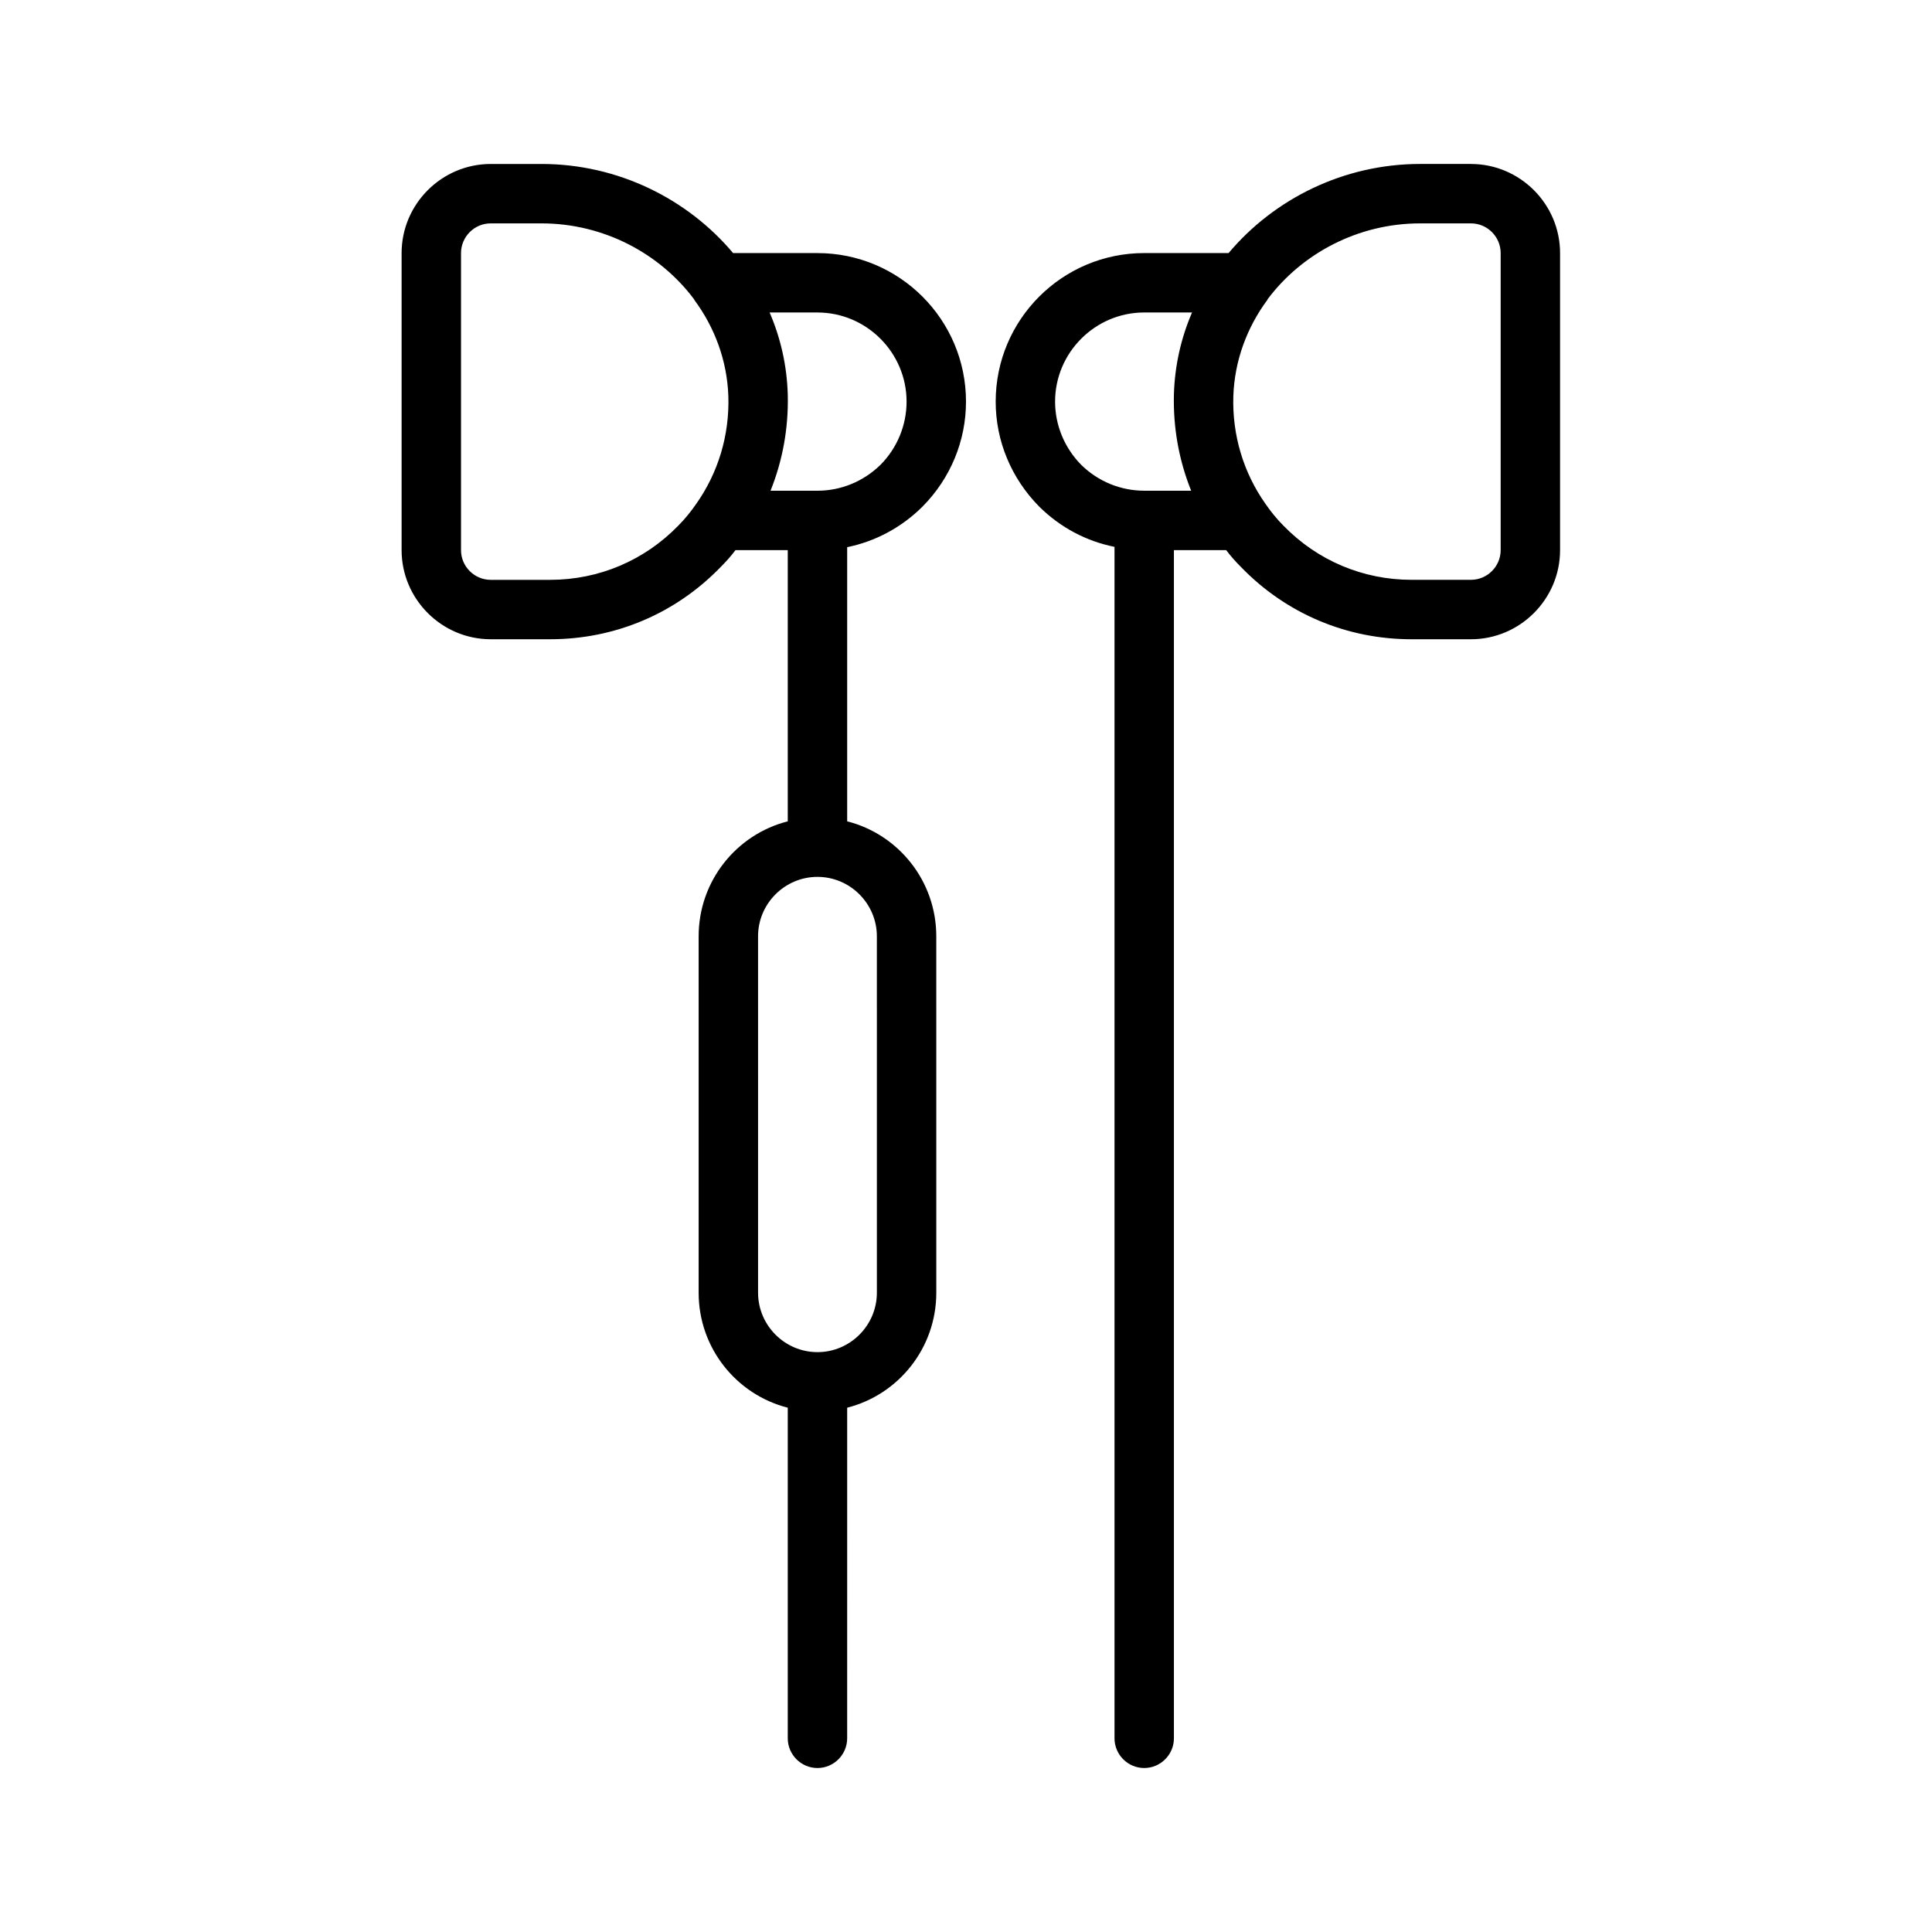
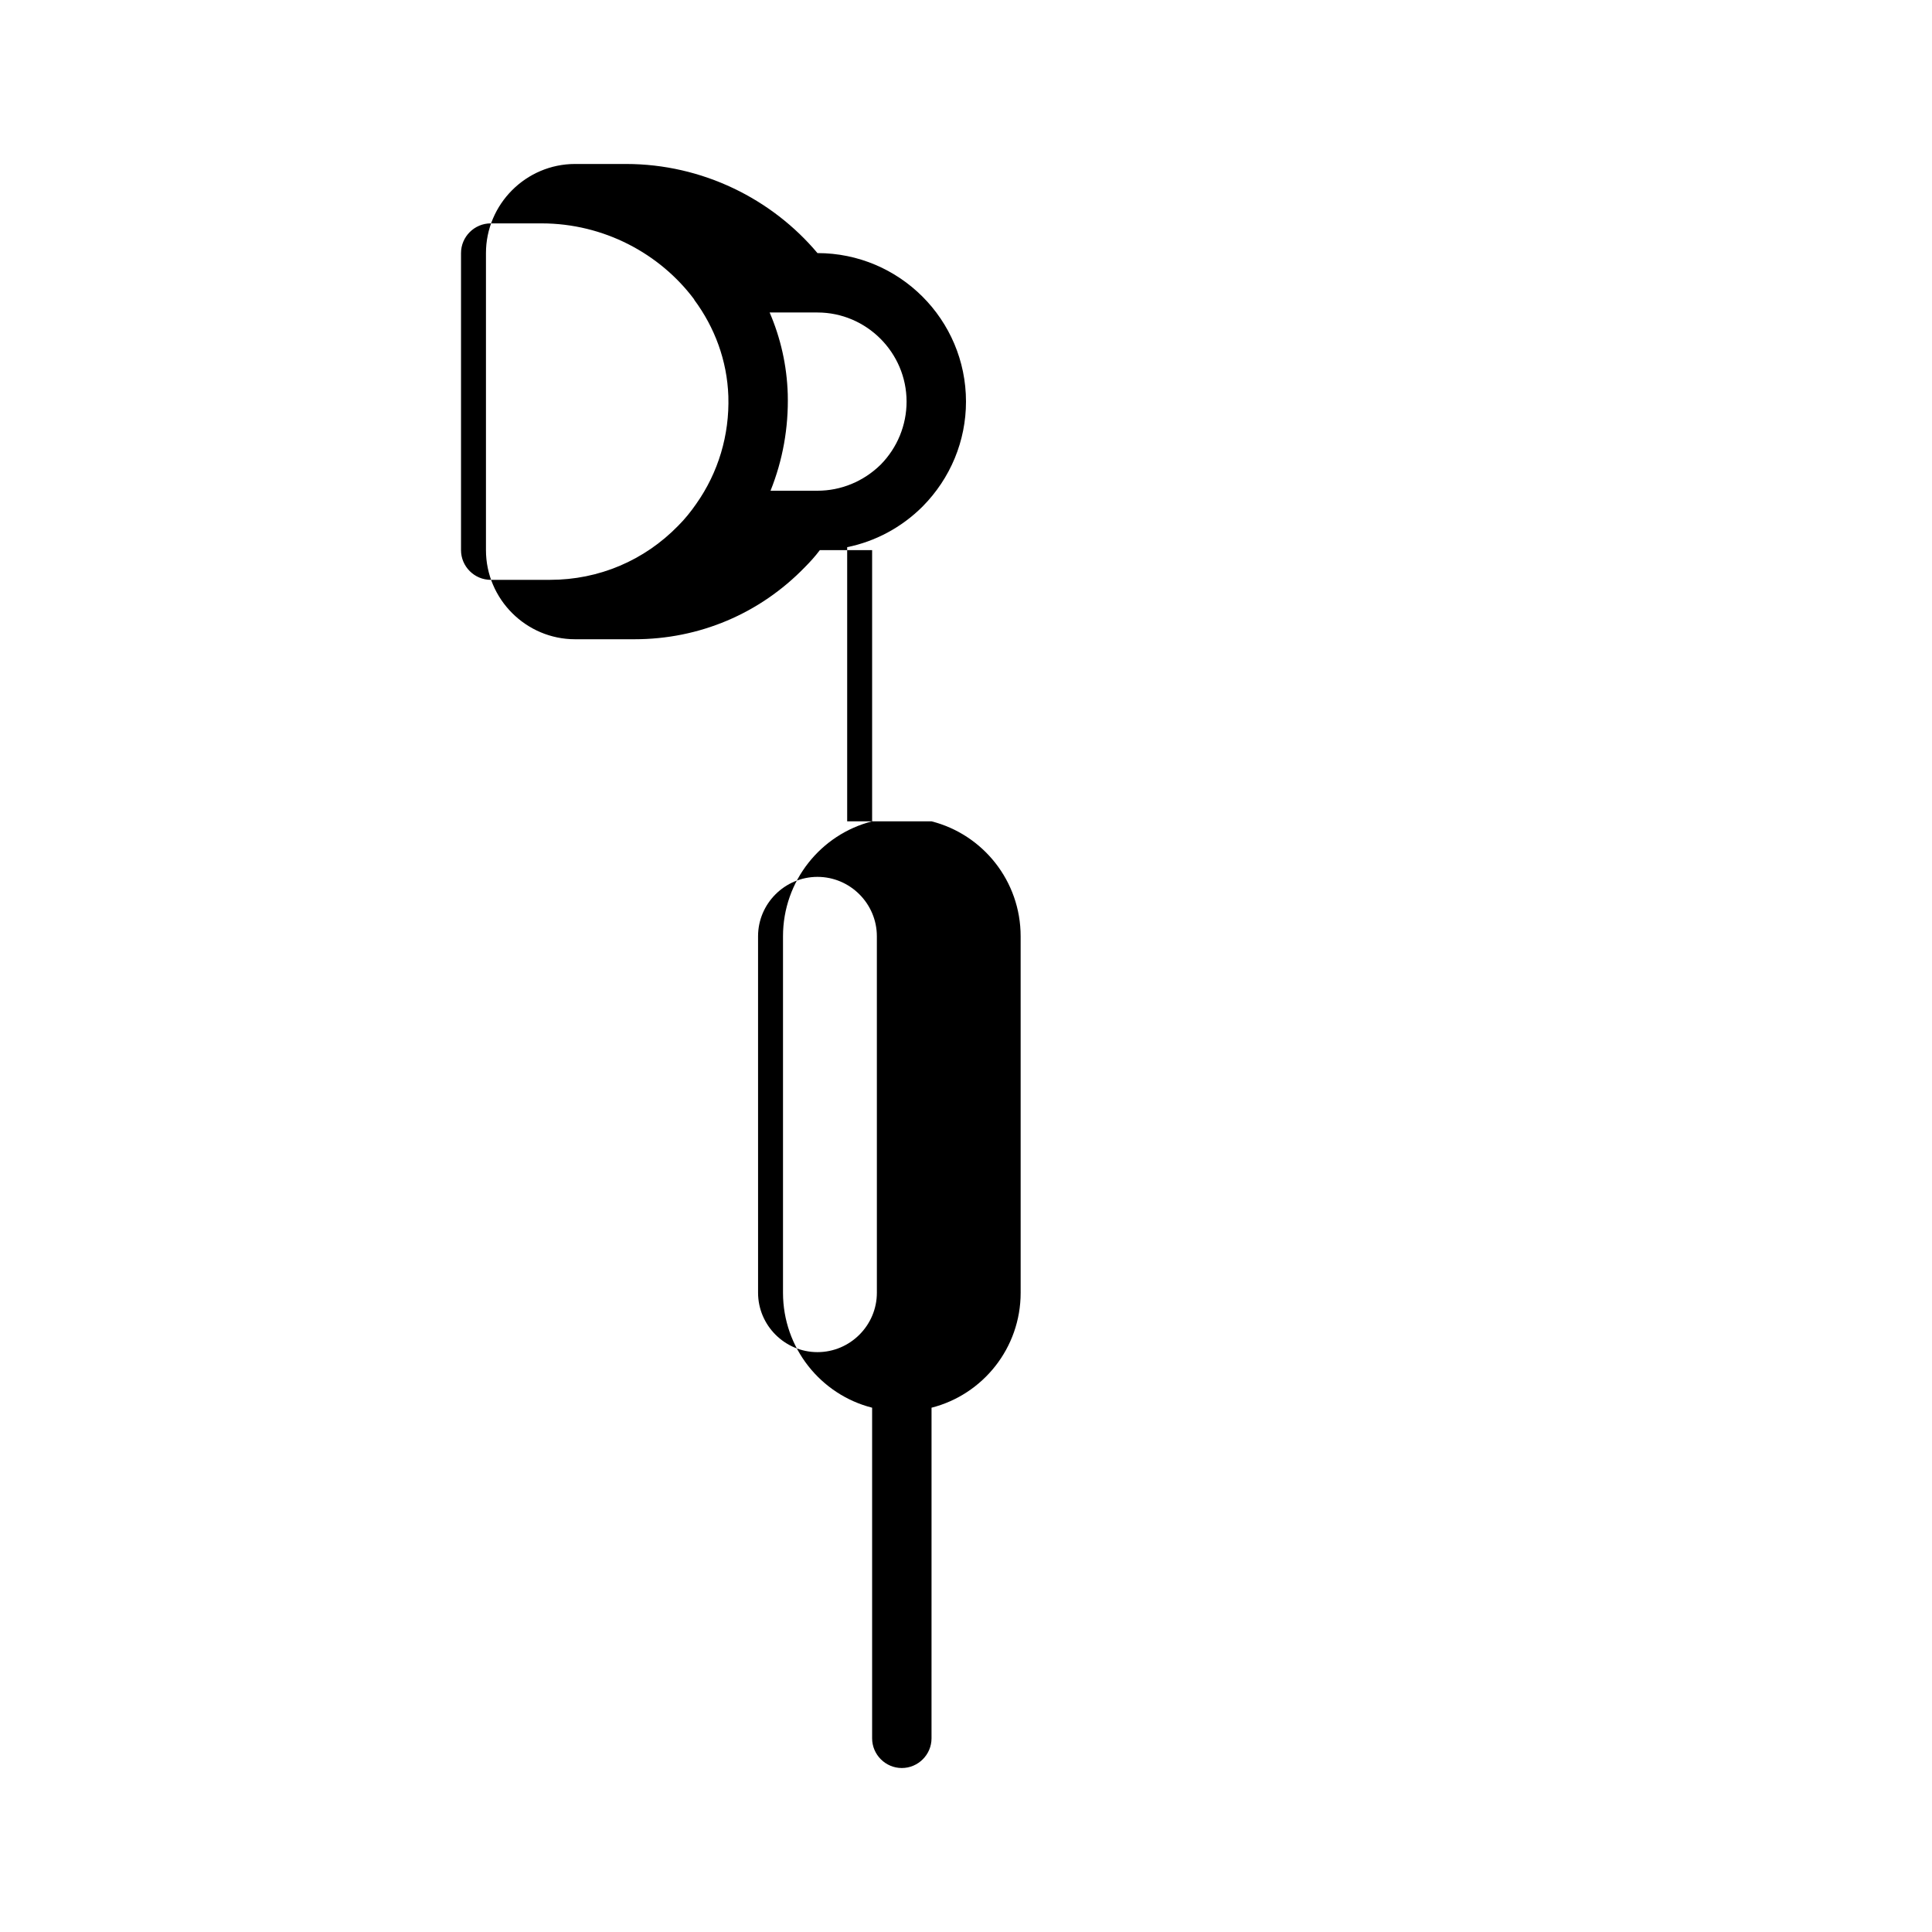
<svg xmlns="http://www.w3.org/2000/svg" fill="#000000" width="800px" height="800px" version="1.1" viewBox="144 144 512 512">
  <g>
-     <path d="m368.51 361.66v-72.656c7.398-1.496 14.406-5.195 19.996-10.785 7.398-7.481 11.492-17.398 11.492-27.789 0-21.727-17.633-39.359-39.359-39.359h-22.355c-12.043-14.328-30.465-23.617-50.773-23.617h-13.465c-12.988 0-23.617 10.629-23.617 23.617v78.719c0 12.988 10.629 23.617 23.617 23.617h15.742c17.16 0 33.219-6.769 45.184-19.129 1.418-1.418 2.754-2.914 3.938-4.488h13.855v71.871c-13.617 3.465-23.617 15.824-23.617 30.465v94.465c0 14.641 9.996 27 23.617 30.465v87.617c0 4.328 3.543 7.871 7.871 7.871s7.871-3.543 7.871-7.871l0.004-87.617c13.617-3.465 23.617-15.824 23.617-30.465l-0.004-94.465c0-14.641-9.996-27-23.613-30.465zm-78.723-63.996h-15.742c-4.328 0-7.871-3.543-7.871-7.871v-78.723c0-4.328 3.543-7.871 7.871-7.871h13.461c16.531 0 31.41 8.031 40.461 20.152v0.078c5.434 7.32 8.738 16.137 9.055 25.586 0.316 10.312-2.676 20.23-8.5 28.496-1.418 2.047-2.992 4.016-4.801 5.824-8.977 9.211-21.023 14.328-33.934 14.328zm58.41-23.617c3.227-8.031 4.801-16.688 4.566-25.586-0.234-7.637-1.891-14.879-4.801-21.648h12.672c12.988 0 23.617 10.629 23.617 23.617 0 6.219-2.441 12.203-6.848 16.688-4.566 4.488-10.551 6.93-16.77 6.93zm28.184 212.54c0 8.66-7.086 15.742-15.742 15.742-8.66 0-15.742-7.086-15.742-15.742l-0.004-94.465c0-8.66 7.086-15.742 15.742-15.742 8.66 0 15.742 7.086 15.742 15.742z" />
-     <path d="m533.82 187.45h-13.461c-20.309 0-38.73 9.289-50.773 23.617h-22.359c-21.727 0-39.359 17.633-39.359 39.359 0 10.391 4.094 20.309 11.57 27.867 5.59 5.512 12.438 9.133 19.918 10.629v315.75c0 4.328 3.543 7.871 7.871 7.871s7.871-3.543 7.871-7.871v-314.88h13.855c1.18 1.574 2.519 3.07 3.938 4.488 11.965 12.359 28.023 19.129 45.184 19.129h15.742c12.988 0 23.617-10.629 23.617-23.617v-78.719c0-12.988-10.625-23.617-23.613-23.617zm-86.594 86.594c-6.219 0-12.203-2.441-16.688-6.848-4.488-4.566-6.93-10.551-6.93-16.77 0-12.988 10.629-23.617 23.617-23.617h12.676c-2.914 6.769-4.566 14.012-4.801 21.648-0.234 8.895 1.34 17.555 4.566 25.586zm94.465 15.742c0 4.328-3.543 7.871-7.871 7.871h-15.742c-12.91 0-24.953-5.117-33.93-14.328-1.812-1.812-3.387-3.777-4.801-5.824-5.824-8.266-8.816-18.184-8.5-28.496 0.316-9.445 3.621-18.262 9.055-25.586l-0.008-0.074c9.055-12.125 23.934-20.152 40.465-20.152h13.461c4.328 0 7.871 3.543 7.871 7.871z" />
+     <path d="m368.51 361.66v-72.656c7.398-1.496 14.406-5.195 19.996-10.785 7.398-7.481 11.492-17.398 11.492-27.789 0-21.727-17.633-39.359-39.359-39.359c-12.043-14.328-30.465-23.617-50.773-23.617h-13.465c-12.988 0-23.617 10.629-23.617 23.617v78.719c0 12.988 10.629 23.617 23.617 23.617h15.742c17.16 0 33.219-6.769 45.184-19.129 1.418-1.418 2.754-2.914 3.938-4.488h13.855v71.871c-13.617 3.465-23.617 15.824-23.617 30.465v94.465c0 14.641 9.996 27 23.617 30.465v87.617c0 4.328 3.543 7.871 7.871 7.871s7.871-3.543 7.871-7.871l0.004-87.617c13.617-3.465 23.617-15.824 23.617-30.465l-0.004-94.465c0-14.641-9.996-27-23.613-30.465zm-78.723-63.996h-15.742c-4.328 0-7.871-3.543-7.871-7.871v-78.723c0-4.328 3.543-7.871 7.871-7.871h13.461c16.531 0 31.41 8.031 40.461 20.152v0.078c5.434 7.32 8.738 16.137 9.055 25.586 0.316 10.312-2.676 20.23-8.5 28.496-1.418 2.047-2.992 4.016-4.801 5.824-8.977 9.211-21.023 14.328-33.934 14.328zm58.41-23.617c3.227-8.031 4.801-16.688 4.566-25.586-0.234-7.637-1.891-14.879-4.801-21.648h12.672c12.988 0 23.617 10.629 23.617 23.617 0 6.219-2.441 12.203-6.848 16.688-4.566 4.488-10.551 6.93-16.77 6.93zm28.184 212.54c0 8.66-7.086 15.742-15.742 15.742-8.66 0-15.742-7.086-15.742-15.742l-0.004-94.465c0-8.66 7.086-15.742 15.742-15.742 8.66 0 15.742 7.086 15.742 15.742z" />
  </g>
</svg>